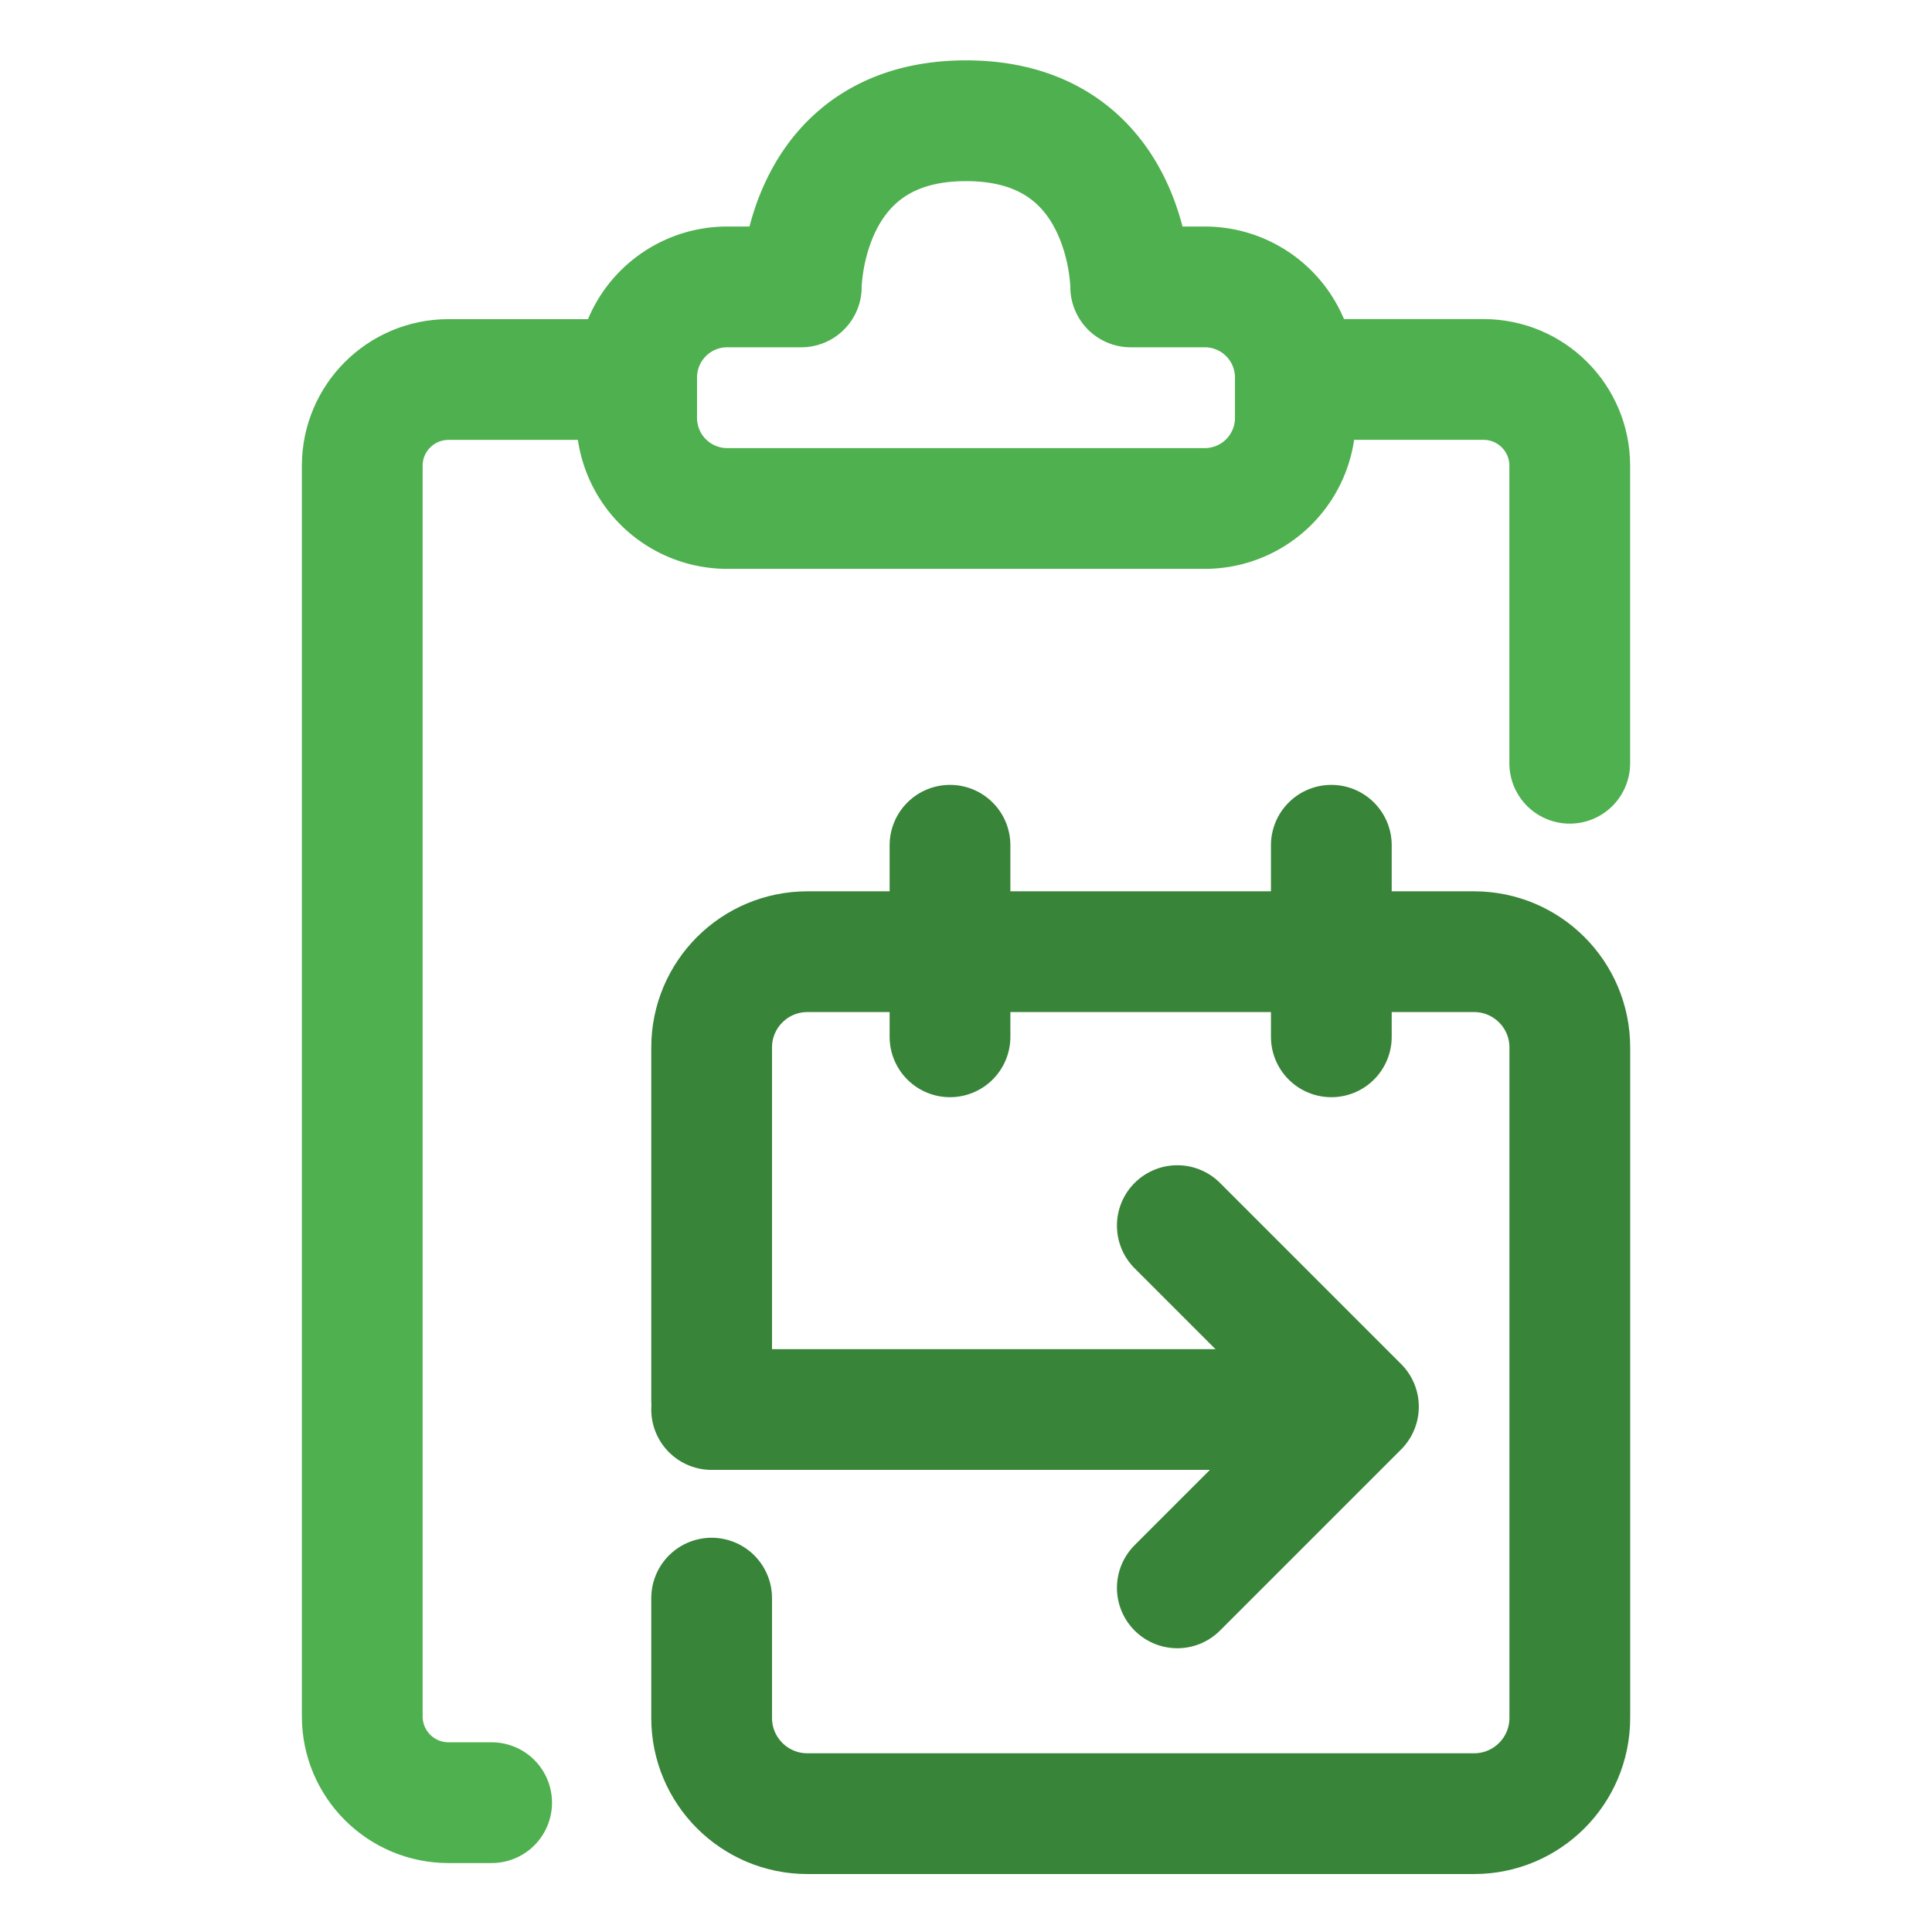
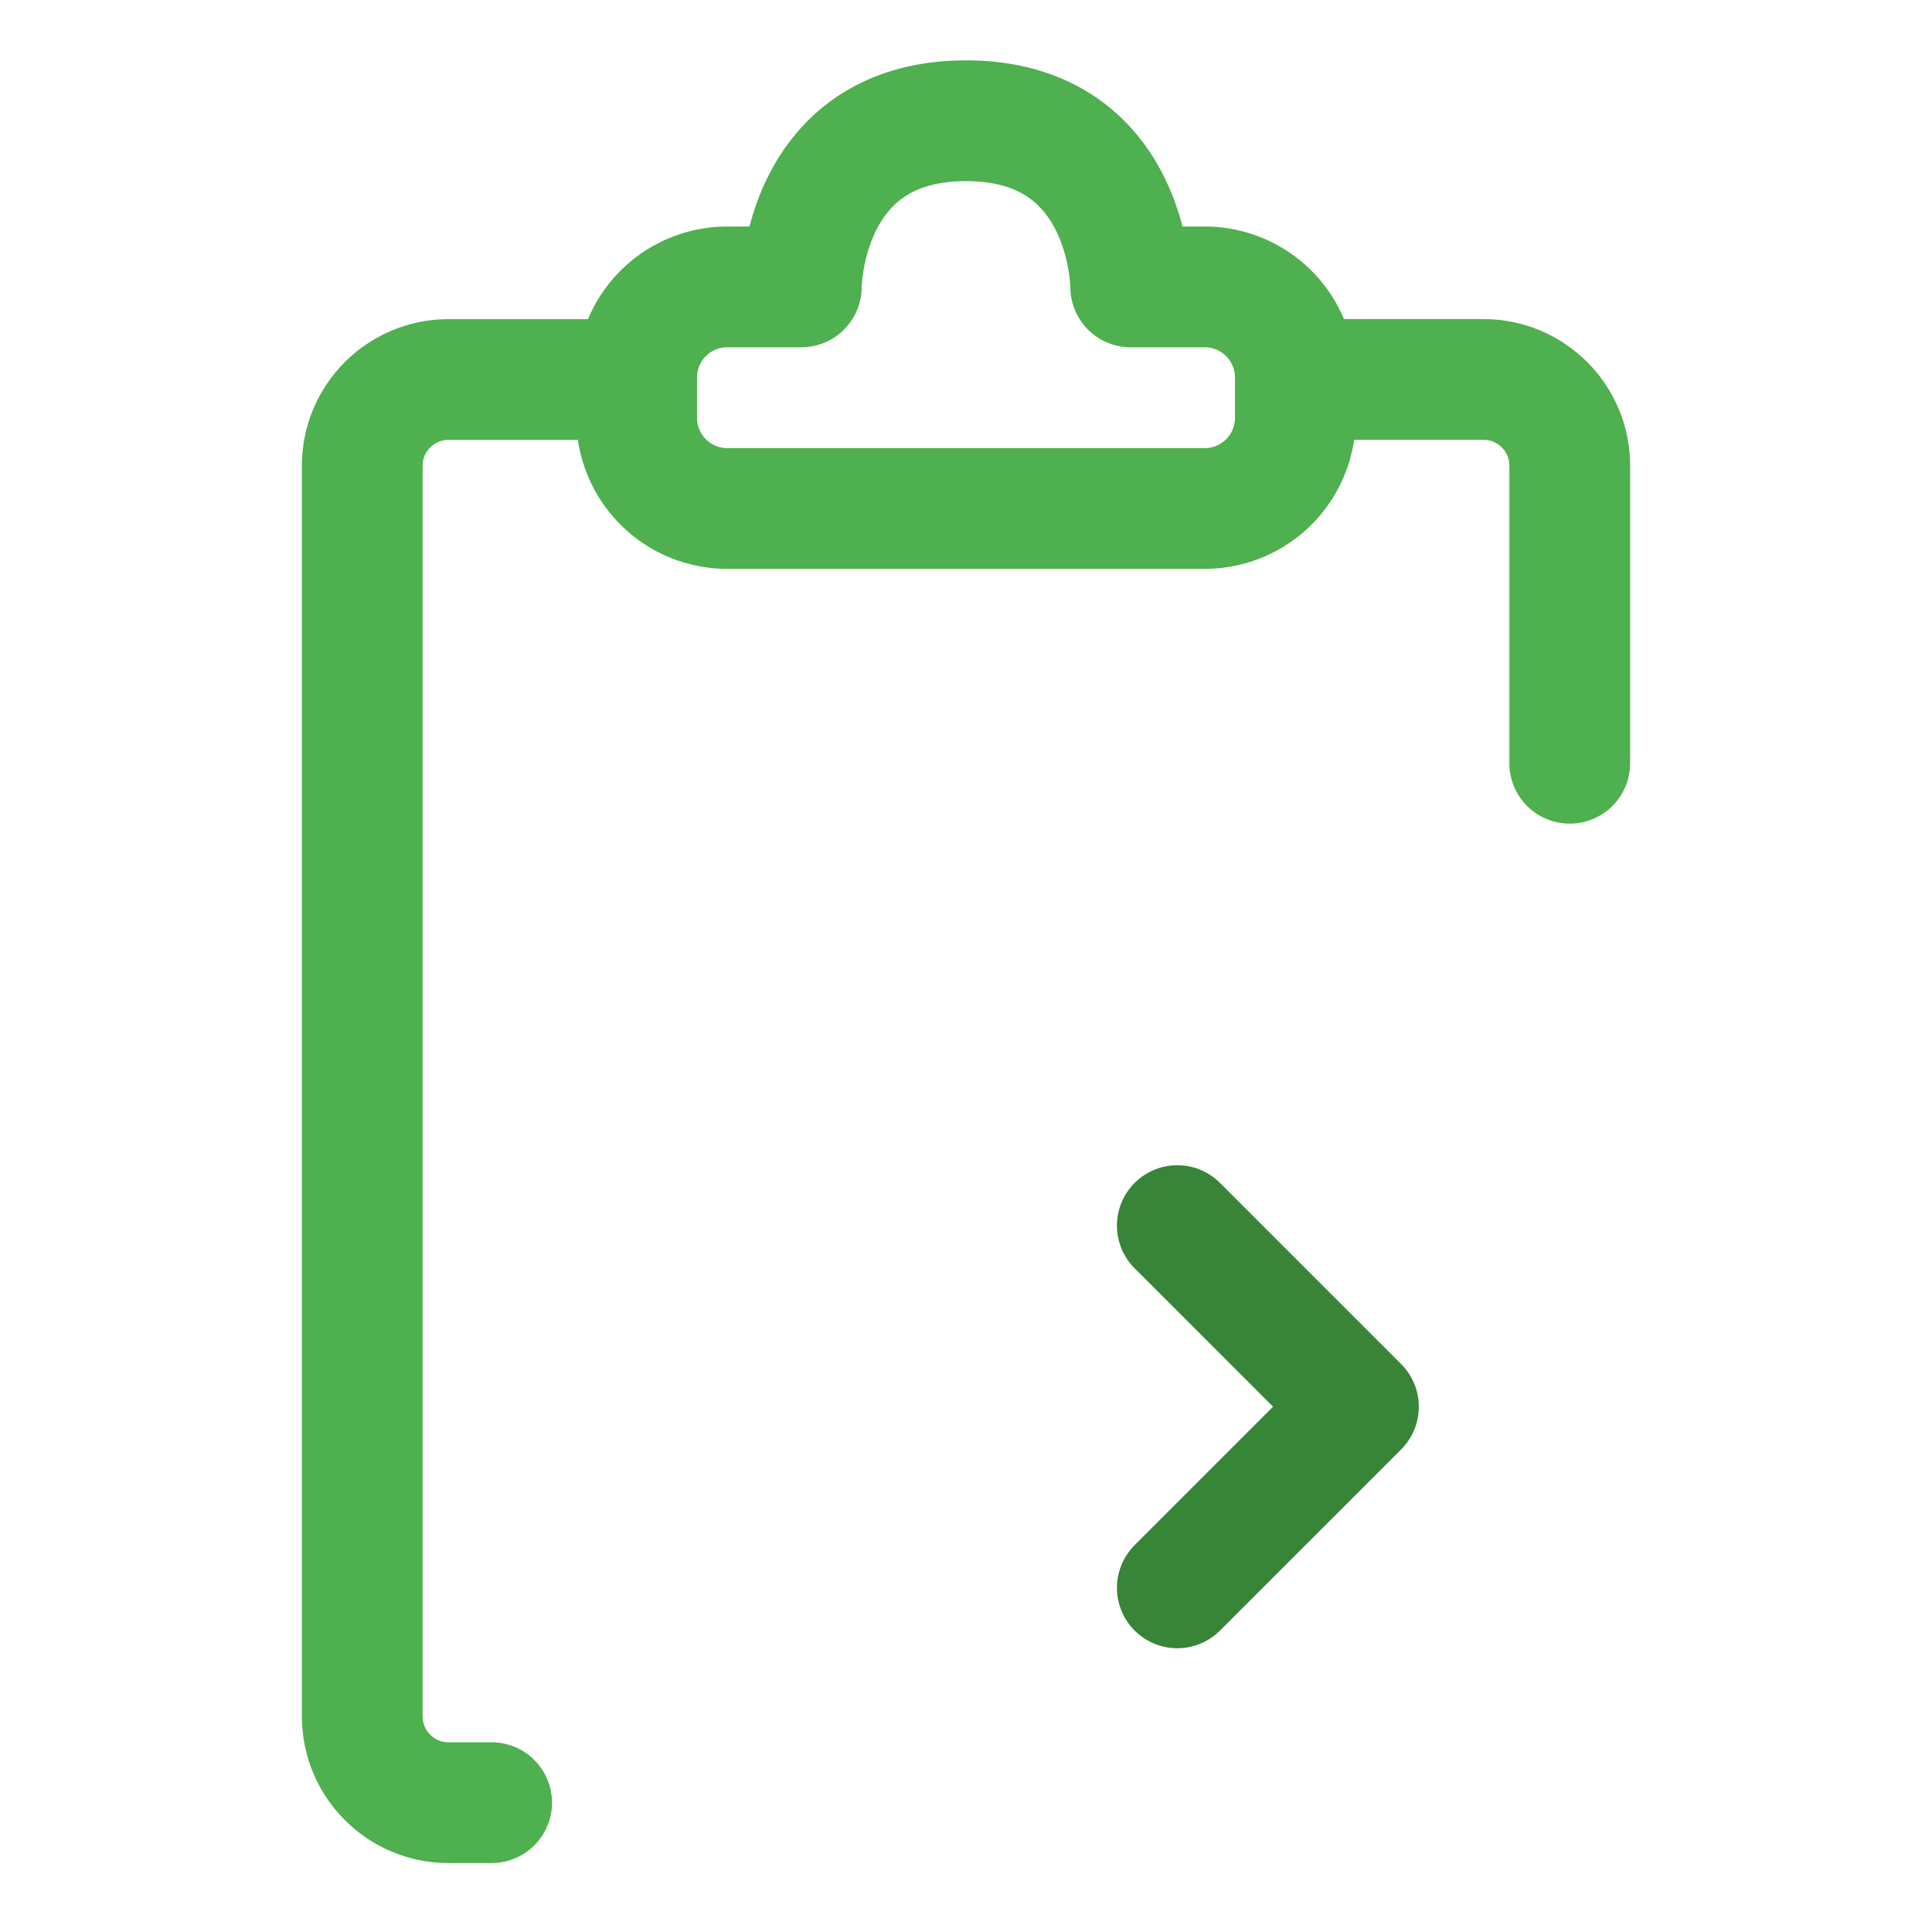
<svg xmlns="http://www.w3.org/2000/svg" width="32" height="32" viewBox="0 0 32 32" fill="none">
  <path clip-rule="evenodd" d="M10.545 6.252a1.5 1.5 0 0 1 1.5-1.5h1.227S13.272 2 16 2c2.728 0 2.728 2.752 2.728 2.752h1.227a1.5 1.5 0 0 1 1.5 1.5v.67a1.5 1.5 0 0 1-1.5 1.5h-7.91a1.5 1.5 0 0 1-1.5-1.5v-.67z" stroke="#4EB04E" stroke-width="2" stroke-linecap="round" stroke-linejoin="round" />
  <path d="M10.286 6.286H7.429c-.79 0-1.429.64-1.429 1.428v20.714c0 .79.64 1.43 1.429 1.43h.714M21.714 6.285h2.857c.79 0 1.429.64 1.429 1.428v4.929" stroke="#4EB04E" stroke-width="2" stroke-linecap="round" stroke-linejoin="round" />
-   <path d="M11.787 23.2v-5.85c0-.877.71-1.587 1.586-1.587h11.042c.876 0 1.586.71 1.586 1.586v11.105c0 .876-.71 1.586-1.586 1.586H13.374c-.877 0-1.587-.71-1.587-1.586V26.47M22.051 14v3.173M15.735 14v3.173M11.787 23.346h9.214" stroke="#388438" stroke-width="2" stroke-linecap="round" stroke-linejoin="round" />
  <path d="m19.5 20.3 3 3-3 3" stroke="#388438" stroke-width="2" stroke-linecap="round" stroke-linejoin="round" />
</svg>